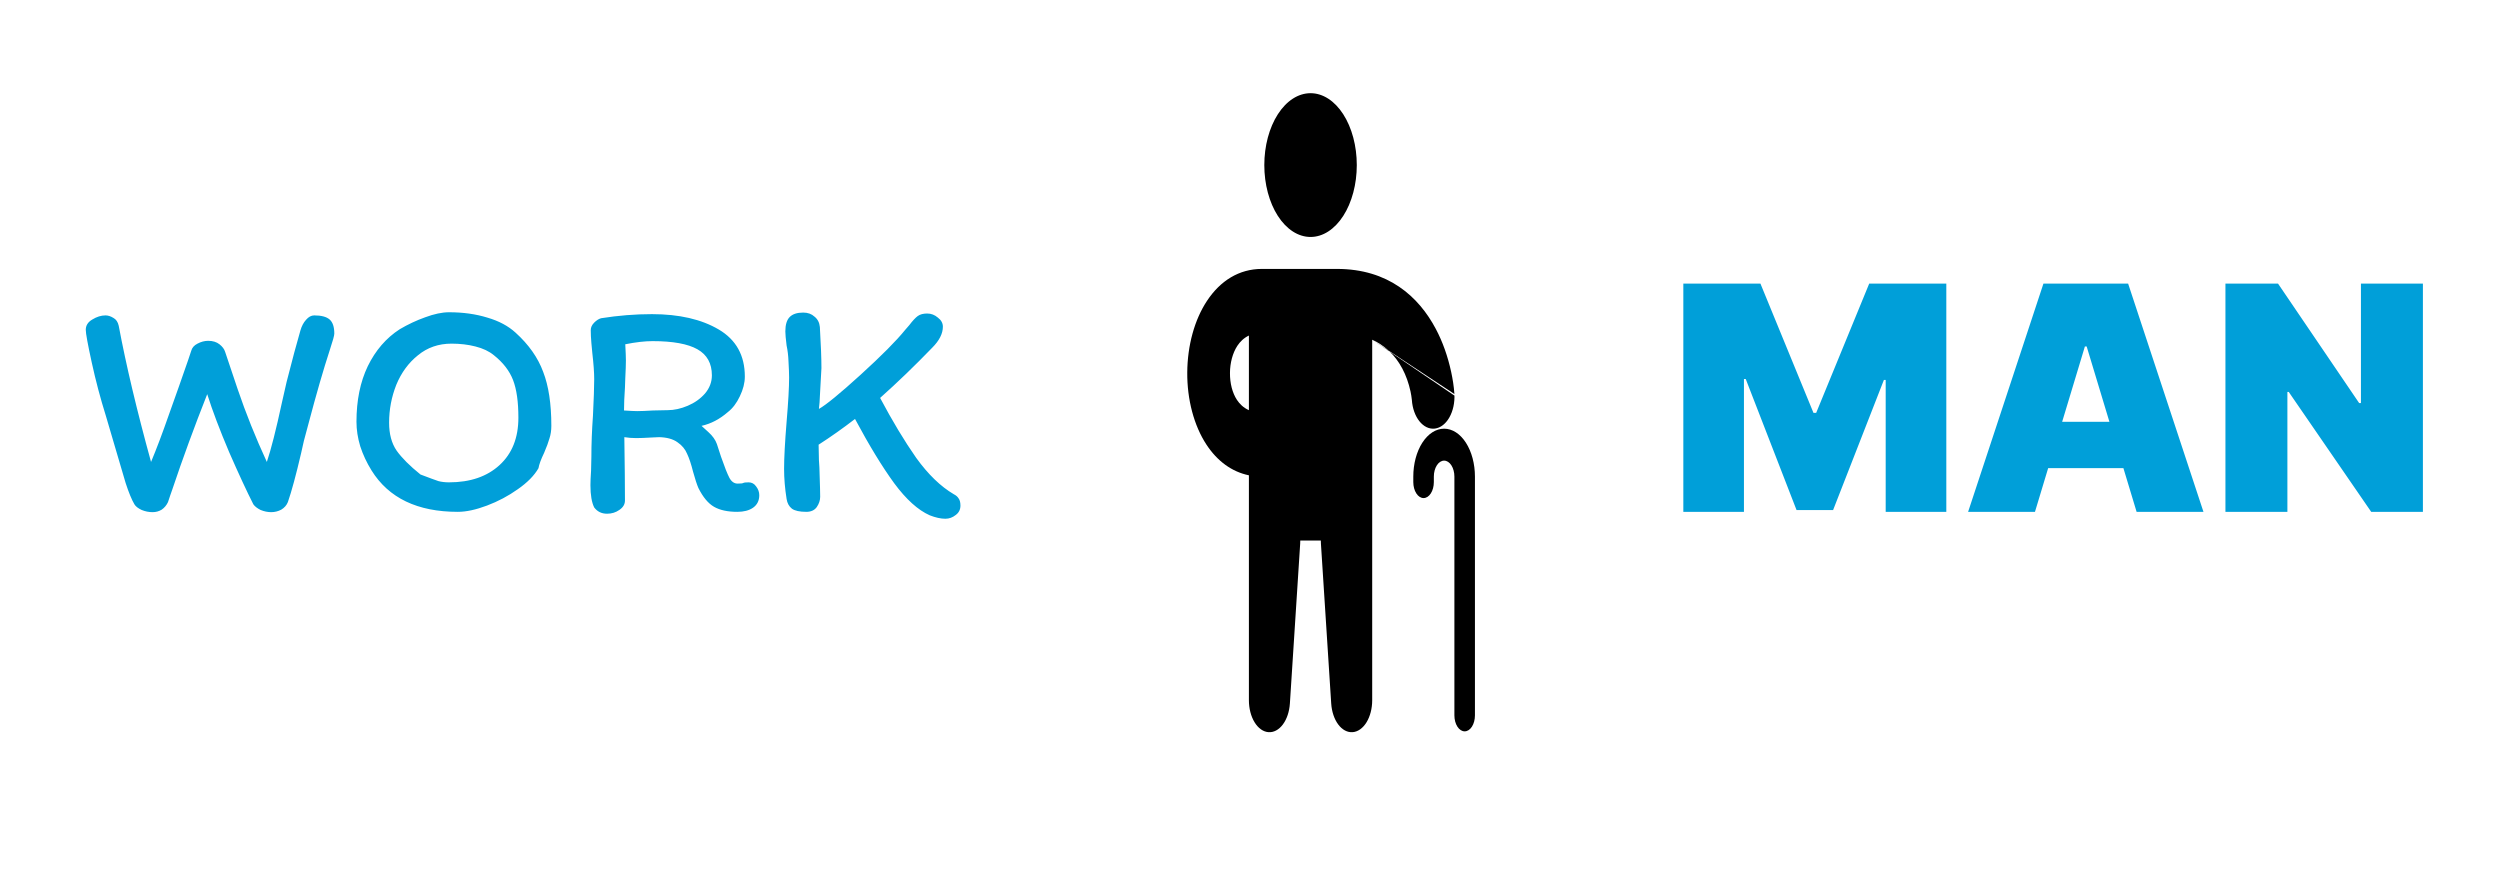
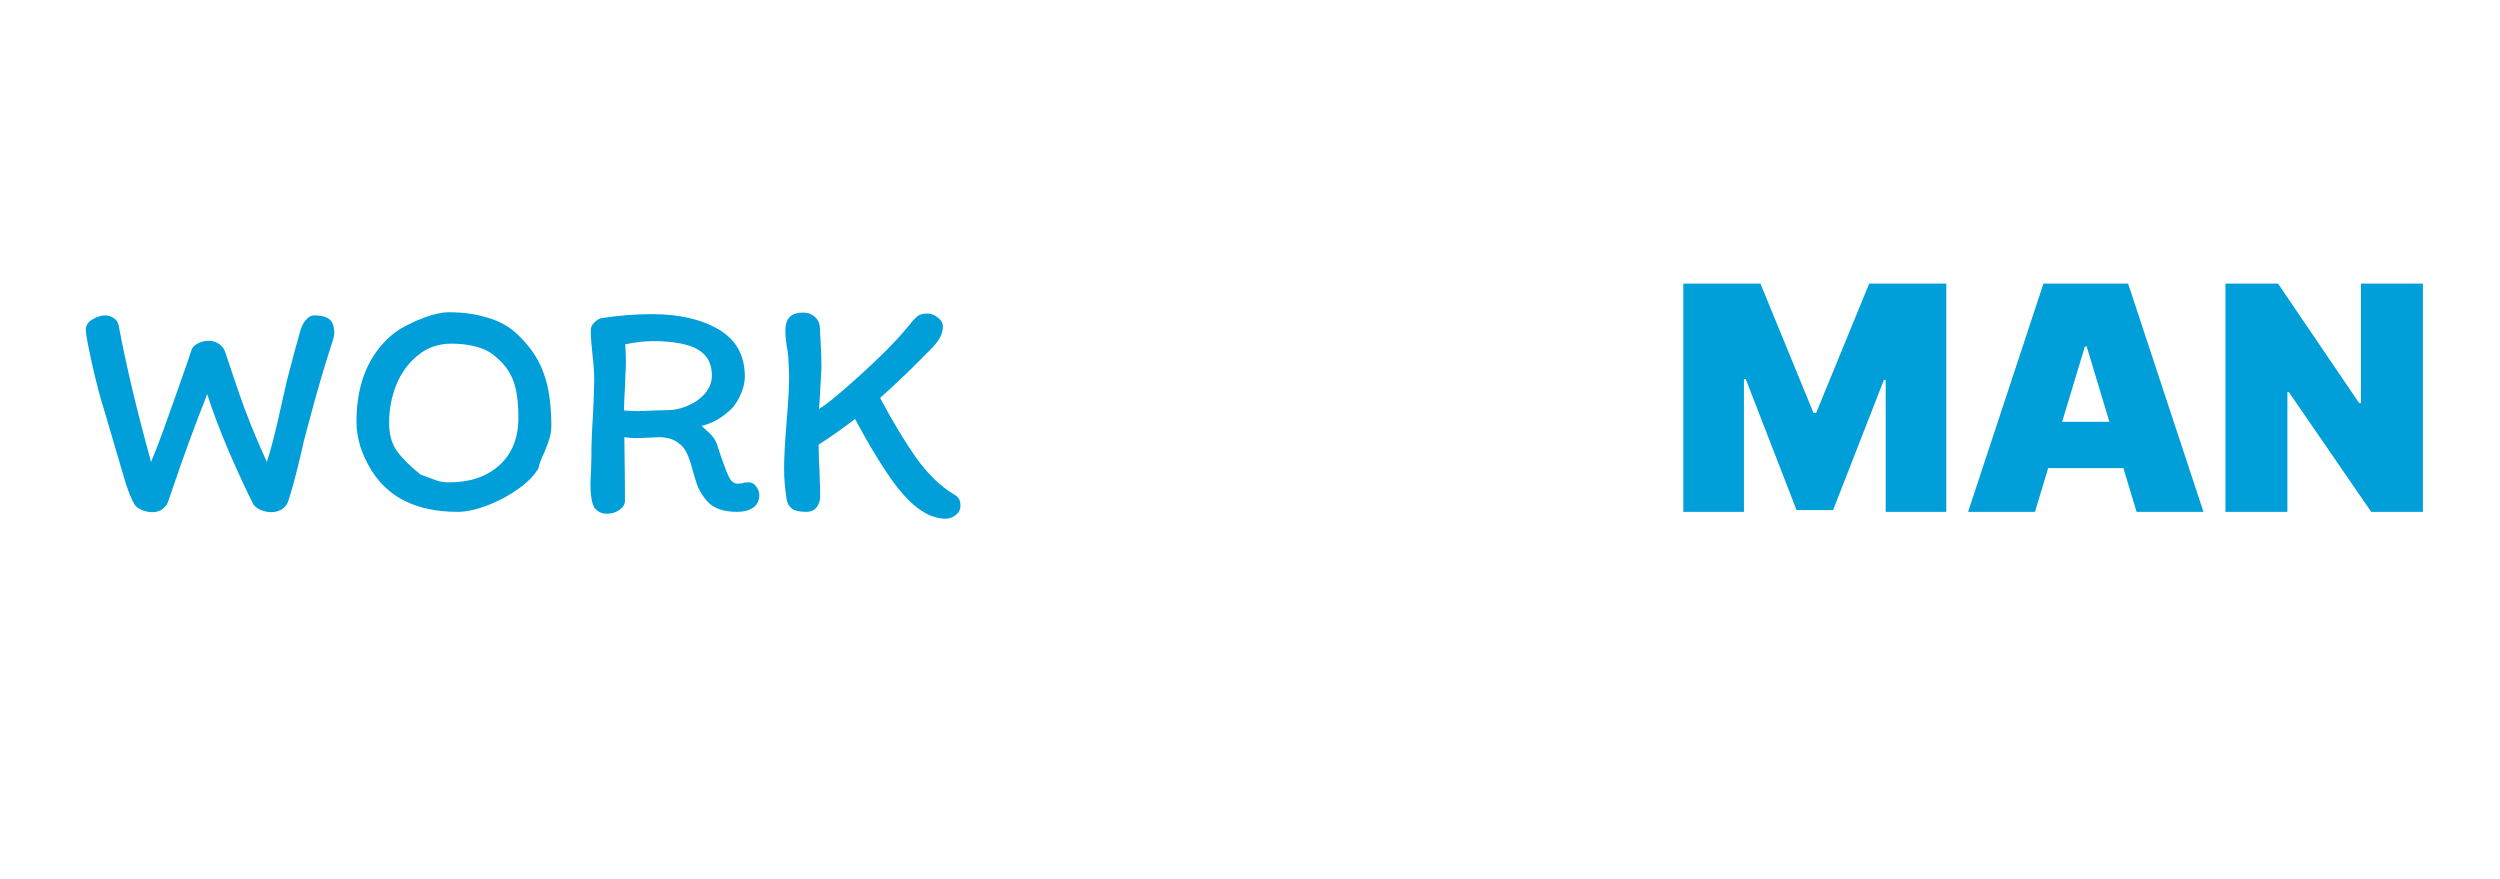
<svg xmlns="http://www.w3.org/2000/svg" width="239" height="84" viewBox="0 0 239 84" fill="none">
  <path d="M28.72 31.592C28.84 31.172 29.02 30.832 29.26 30.572C29.5 30.292 29.76 30.152 30.04 30.152C30.72 30.152 31.21 30.282 31.51 30.542C31.81 30.802 31.96 31.252 31.96 31.892C31.96 32.072 31.82 32.582 31.54 33.422C30.92 35.322 30.24 37.672 29.5 40.472C29.32 41.112 29.17 41.672 29.05 42.152C28.95 42.632 28.86 43.032 28.78 43.352C28.3 45.412 27.88 46.962 27.52 48.002C27.4 48.302 27.19 48.542 26.89 48.722C26.59 48.882 26.27 48.962 25.93 48.962C25.59 48.962 25.25 48.892 24.91 48.752C24.59 48.592 24.36 48.412 24.22 48.212C23.6 46.992 22.83 45.332 21.91 43.232C21.01 41.112 20.31 39.262 19.81 37.682C18.57 40.822 17.46 43.852 16.48 46.772C16.42 46.952 16.35 47.152 16.27 47.372C16.21 47.572 16.14 47.782 16.06 48.002C15.92 48.302 15.72 48.542 15.46 48.722C15.2 48.882 14.91 48.962 14.59 48.962C14.23 48.962 13.88 48.892 13.54 48.752C13.2 48.592 12.97 48.412 12.85 48.212C12.59 47.772 12.31 47.092 12.01 46.172C11.73 45.252 11.35 43.962 10.87 42.302L10.12 39.752C9.6 38.092 9.15 36.392 8.77 34.652C8.39 32.912 8.2 31.872 8.2 31.532C8.2 31.112 8.41 30.782 8.83 30.542C9.25 30.282 9.67 30.152 10.09 30.152C10.33 30.152 10.58 30.232 10.84 30.392C11.1 30.532 11.27 30.782 11.35 31.142C12.05 34.882 13.08 39.222 14.44 44.162C14.96 42.922 15.53 41.412 16.15 39.632C16.79 37.852 17.4 36.122 17.98 34.442L18.28 33.542C18.36 33.242 18.56 33.012 18.88 32.852C19.22 32.672 19.56 32.582 19.9 32.582C20.34 32.582 20.7 32.692 20.98 32.912C21.26 33.132 21.44 33.372 21.52 33.632C21.54 33.712 21.94 34.902 22.72 37.202C23.5 39.502 24.43 41.822 25.51 44.162C25.91 42.982 26.39 41.092 26.95 38.492L27.4 36.512C27.94 34.392 28.38 32.752 28.72 31.592ZM42.928 29.852C44.268 29.852 45.488 30.022 46.588 30.362C47.688 30.682 48.588 31.162 49.288 31.802C50.548 32.942 51.428 34.192 51.928 35.552C52.448 36.892 52.708 38.612 52.708 40.712C52.708 41.152 52.648 41.552 52.528 41.912C52.428 42.272 52.258 42.732 52.018 43.292C51.718 43.912 51.538 44.402 51.478 44.762C51.078 45.462 50.418 46.132 49.498 46.772C48.598 47.412 47.618 47.932 46.558 48.332C45.498 48.732 44.568 48.932 43.768 48.932C39.908 48.932 37.158 47.612 35.518 44.972C35.058 44.232 34.698 43.462 34.438 42.662C34.198 41.862 34.078 41.082 34.078 40.322C34.078 38.282 34.438 36.512 35.158 35.012C35.898 33.492 36.918 32.312 38.218 31.472C38.998 31.012 39.808 30.632 40.648 30.332C41.508 30.012 42.268 29.852 42.928 29.852ZM37.198 40.412C37.198 41.492 37.438 42.382 37.918 43.082C38.418 43.782 39.178 44.542 40.198 45.362C41.038 45.682 41.608 45.892 41.908 45.992C42.208 46.072 42.548 46.112 42.928 46.112C44.948 46.112 46.558 45.562 47.758 44.462C48.958 43.362 49.558 41.852 49.558 39.932C49.558 38.412 49.388 37.212 49.048 36.332C48.708 35.452 48.098 34.662 47.218 33.962C46.758 33.582 46.168 33.302 45.448 33.122C44.748 32.942 43.988 32.852 43.168 32.852C41.928 32.852 40.858 33.222 39.958 33.962C39.058 34.682 38.368 35.622 37.888 36.782C37.428 37.942 37.198 39.152 37.198 40.412ZM71.566 46.112C71.866 46.112 72.106 46.242 72.286 46.502C72.486 46.762 72.586 47.042 72.586 47.342C72.586 47.862 72.386 48.262 71.986 48.542C71.606 48.802 71.106 48.932 70.486 48.932C69.566 48.932 68.826 48.772 68.266 48.452C67.706 48.132 67.206 47.532 66.766 46.652C66.626 46.332 66.456 45.812 66.256 45.092C66.076 44.372 65.886 43.802 65.686 43.382C65.506 42.942 65.196 42.572 64.756 42.272C64.336 41.972 63.756 41.812 63.016 41.792L62.356 41.822C61.676 41.862 61.166 41.882 60.826 41.882C60.426 41.882 60.046 41.852 59.686 41.792C59.726 44.432 59.746 46.452 59.746 47.852C59.746 48.212 59.566 48.512 59.206 48.752C58.866 48.992 58.476 49.112 58.036 49.112C57.516 49.112 57.106 48.912 56.806 48.512C56.566 48.032 56.446 47.322 56.446 46.382C56.446 46.062 56.466 45.602 56.506 45.002L56.536 43.682C56.536 42.462 56.586 41.152 56.686 39.752C56.766 38.152 56.806 36.982 56.806 36.242C56.806 35.622 56.746 34.792 56.626 33.752C56.606 33.552 56.576 33.232 56.536 32.792C56.496 32.332 56.476 31.922 56.476 31.562C56.476 31.302 56.586 31.062 56.806 30.842C57.026 30.622 57.246 30.482 57.466 30.422C59.106 30.162 60.726 30.032 62.326 30.032C64.926 30.032 67.056 30.522 68.716 31.502C70.376 32.482 71.206 33.982 71.206 36.002C71.206 36.602 71.046 37.232 70.726 37.892C70.426 38.532 70.046 39.032 69.586 39.392C68.806 40.072 67.966 40.512 67.066 40.712C67.106 40.752 67.326 40.952 67.726 41.312C68.126 41.672 68.396 42.052 68.536 42.452L68.926 43.652C69.266 44.632 69.536 45.312 69.736 45.692C69.936 46.052 70.196 46.232 70.516 46.232C70.816 46.232 70.996 46.212 71.056 46.172C71.136 46.132 71.306 46.112 71.566 46.112ZM59.656 39.242C60.256 39.282 60.676 39.302 60.916 39.302C61.276 39.302 61.776 39.282 62.416 39.242L63.826 39.212C64.446 39.212 65.086 39.072 65.746 38.792C66.406 38.512 66.956 38.122 67.396 37.622C67.836 37.102 68.056 36.522 68.056 35.882C68.056 34.742 67.596 33.912 66.676 33.392C65.756 32.872 64.326 32.612 62.386 32.612C61.646 32.612 60.776 32.712 59.776 32.912C59.816 33.632 59.836 34.152 59.836 34.472C59.836 34.852 59.816 35.422 59.776 36.182L59.746 37.052C59.686 37.892 59.656 38.622 59.656 39.242ZM91.189 47.252C91.389 47.352 91.539 47.482 91.639 47.642C91.759 47.802 91.819 48.032 91.819 48.332C91.819 48.712 91.669 49.012 91.369 49.232C91.069 49.472 90.739 49.592 90.379 49.592C89.939 49.592 89.439 49.482 88.879 49.262C87.759 48.762 86.629 47.742 85.489 46.202C84.349 44.642 83.099 42.592 81.739 40.052C80.599 40.932 79.439 41.752 78.259 42.512C78.259 42.932 78.269 43.422 78.289 43.982C78.329 44.522 78.349 44.922 78.349 45.182C78.389 46.342 78.409 47.112 78.409 47.492C78.409 47.832 78.299 48.162 78.079 48.482C77.859 48.782 77.529 48.932 77.089 48.932C76.449 48.932 75.989 48.832 75.709 48.632C75.429 48.412 75.259 48.102 75.199 47.702C75.039 46.702 74.959 45.742 74.959 44.822C74.959 43.782 75.039 42.282 75.199 40.322C75.359 38.442 75.439 37.032 75.439 36.092C75.439 35.732 75.419 35.212 75.379 34.532C75.359 33.992 75.299 33.492 75.199 33.032C75.119 32.392 75.079 31.942 75.079 31.682C75.079 31.042 75.219 30.582 75.499 30.302C75.779 30.022 76.209 29.882 76.789 29.882C77.229 29.882 77.589 30.012 77.869 30.272C78.169 30.512 78.339 30.842 78.379 31.262C78.479 32.962 78.529 34.272 78.529 35.192C78.509 35.692 78.469 36.412 78.409 37.352C78.369 38.272 78.329 38.852 78.289 39.092C78.969 38.712 80.299 37.622 82.279 35.822C84.279 34.002 85.699 32.572 86.539 31.532L86.929 31.082C87.249 30.662 87.519 30.372 87.739 30.212C87.959 30.052 88.259 29.972 88.639 29.972C89.019 29.972 89.359 30.102 89.659 30.362C89.979 30.602 90.139 30.892 90.139 31.232C90.139 31.892 89.799 32.562 89.119 33.242C87.459 34.962 85.799 36.562 84.139 38.042C85.319 40.262 86.469 42.172 87.589 43.772C88.729 45.352 89.929 46.512 91.189 47.252ZM160.926 27.114H168.298L173.369 39.472H173.625L178.696 27.114H186.068V48.932H180.272V36.319H180.102L175.244 48.762H171.75L166.892 36.233H166.721V48.932H160.926V27.114ZM194.543 48.932H188.151L195.352 27.114H203.449L210.651 48.932H204.259L199.486 33.123H199.315L194.543 48.932ZM193.349 40.324H205.366V44.756H193.349V40.324ZM231.63 27.114V48.932H226.687L218.803 37.469H218.675V48.932H212.752V27.114H217.78L225.536 38.535H225.706V27.114H231.63Z" fill="#009FD9" />
-   <path d="M125.289 22.654C126.461 22.654 127.585 21.93 128.414 20.642C129.243 19.353 129.709 17.605 129.709 15.782C129.709 13.959 129.243 12.211 128.414 10.922C127.585 9.633 126.461 8.909 125.289 8.909C124.116 8.909 122.992 9.633 122.163 10.922C121.334 12.211 120.868 13.959 120.868 15.782C120.868 17.605 121.334 19.353 122.163 20.642C122.992 21.93 124.116 22.654 125.289 22.654ZM138.058 40.982C137.276 40.982 136.527 41.465 135.974 42.324C135.421 43.183 135.111 44.348 135.111 45.563V46.087C135.111 46.492 135.214 46.881 135.399 47.167C135.583 47.454 135.833 47.615 136.093 47.615C136.354 47.615 136.604 47.454 136.788 47.167C136.972 46.881 137.075 46.492 137.075 46.087V45.563C137.075 45.158 137.179 44.77 137.363 44.484C137.547 44.197 137.797 44.036 138.058 44.036C138.318 44.036 138.568 44.197 138.752 44.484C138.936 44.77 139.04 45.158 139.04 45.563V68.39C139.04 68.795 139.143 69.184 139.328 69.47C139.512 69.757 139.762 69.917 140.022 69.917C140.283 69.917 140.532 69.757 140.717 69.47C140.901 69.184 141.004 68.795 141.004 68.39V45.563C141.004 44.348 140.694 43.183 140.141 42.324C139.589 41.465 138.839 40.982 138.058 40.982ZM132.861 33.619L131.182 32.479L132.749 33.513L132.861 33.619ZM134.065 35.241C133.723 34.601 133.316 34.053 132.861 33.619L139.04 37.817V37.671V37.674C139.133 39.354 138.298 40.831 137.175 40.973C136.061 41.11 135.08 39.882 134.973 38.222V38.219C134.944 37.95 134.901 37.684 134.846 37.425C134.674 36.629 134.409 35.888 134.065 35.241Z" fill="black" />
-   <path fill-rule="evenodd" clip-rule="evenodd" d="M139.04 37.669L132.749 33.515C132.256 33.069 131.73 32.721 131.182 32.478V66.945C131.182 67.729 130.988 68.482 130.641 69.05C130.293 69.618 129.819 69.956 129.315 69.995C128.812 70.034 128.318 69.771 127.936 69.26C127.554 68.749 127.313 68.029 127.263 67.249L126.281 51.977C126.274 51.876 126.271 51.774 126.271 51.673H124.306C124.306 51.773 124.303 51.876 124.297 51.977L123.314 67.249C123.264 68.029 123.023 68.749 122.641 69.26C122.259 69.771 121.765 70.034 121.262 69.995C120.758 69.956 120.284 69.618 119.937 69.05C119.589 68.482 119.395 67.729 119.395 66.945V45.44C117.746 45.099 116.36 44.068 115.333 42.5C114.744 41.603 114.278 40.529 113.964 39.345C113.649 38.16 113.492 36.889 113.502 35.607C113.51 34.329 113.681 33.067 114.004 31.892C114.328 30.718 114.798 29.654 115.388 28.764C116.655 26.841 118.461 25.709 120.628 25.709H127.818C132.702 25.709 135.621 28.339 137.267 31.45C137.914 32.67 138.412 34.066 138.734 35.566C138.878 36.238 138.99 36.93 139.038 37.632V37.655L139.04 37.664V37.669ZM118.247 38.222C118.499 38.607 118.867 38.98 119.395 39.212V32.078C118.904 32.31 118.546 32.672 118.292 33.057C118.069 33.398 117.892 33.803 117.771 34.251C117.65 34.699 117.586 35.179 117.585 35.665C117.579 36.643 117.813 37.559 118.247 38.222Z" fill="black" />
</svg>